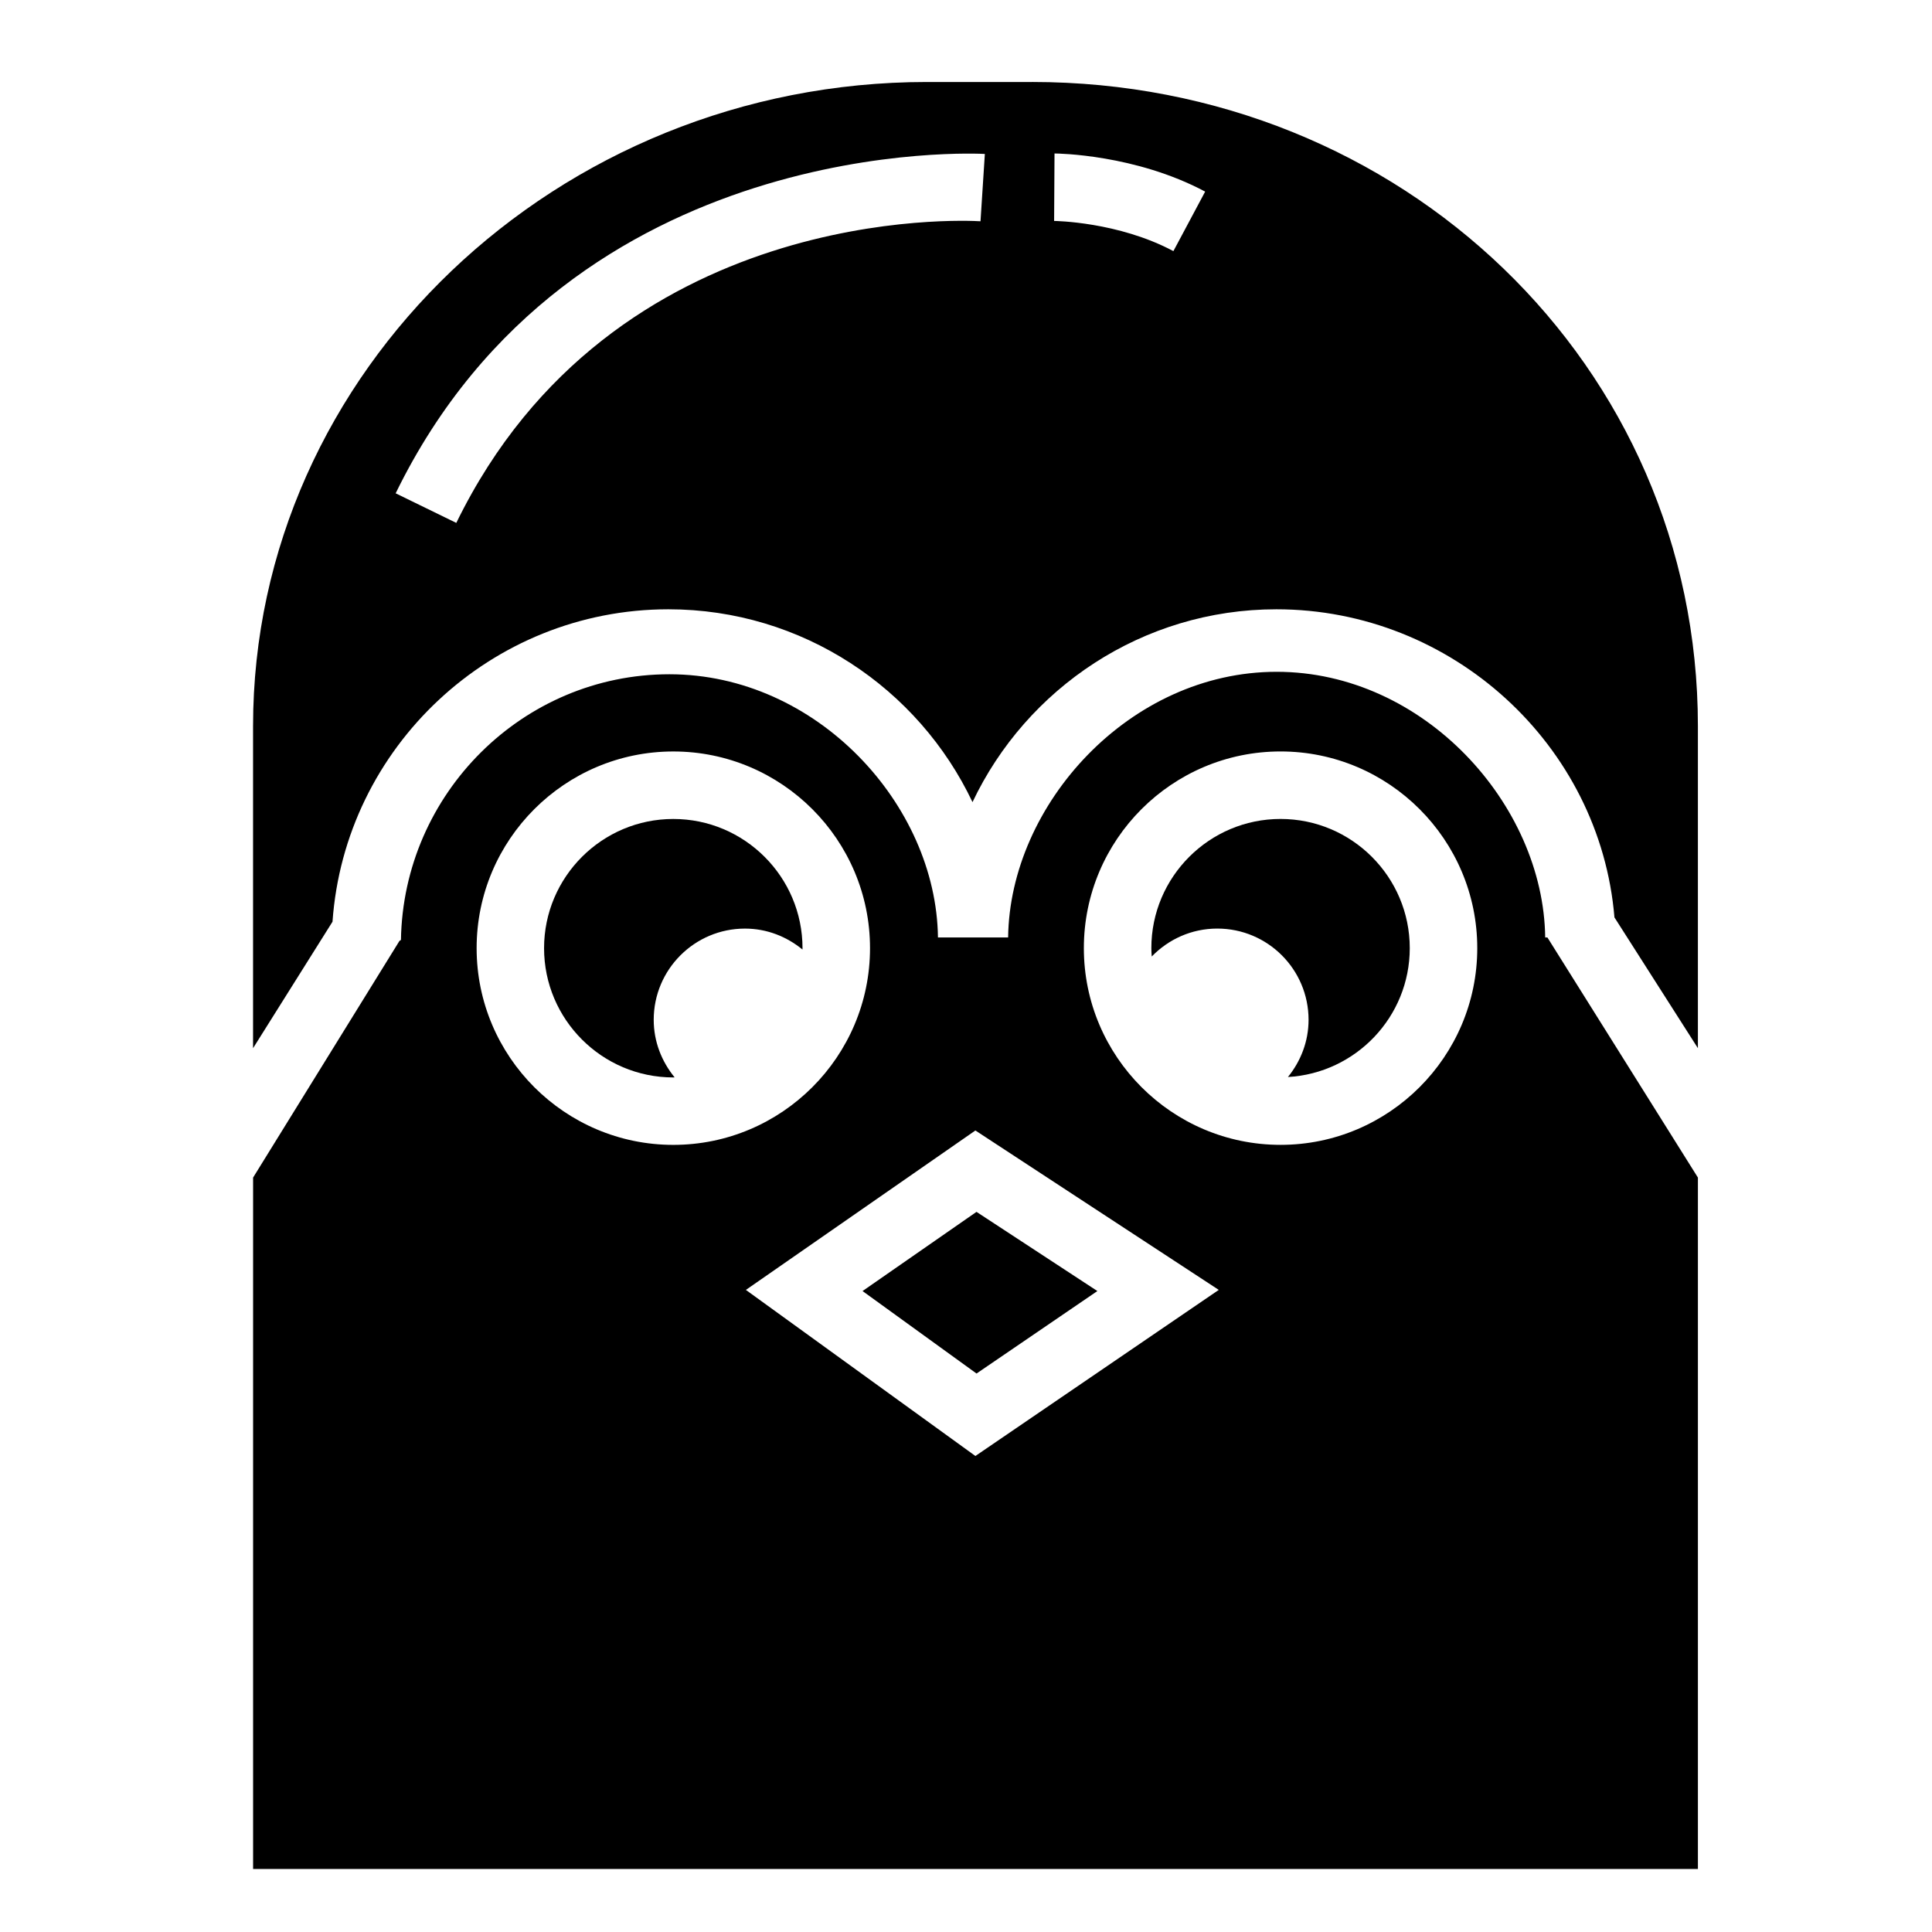
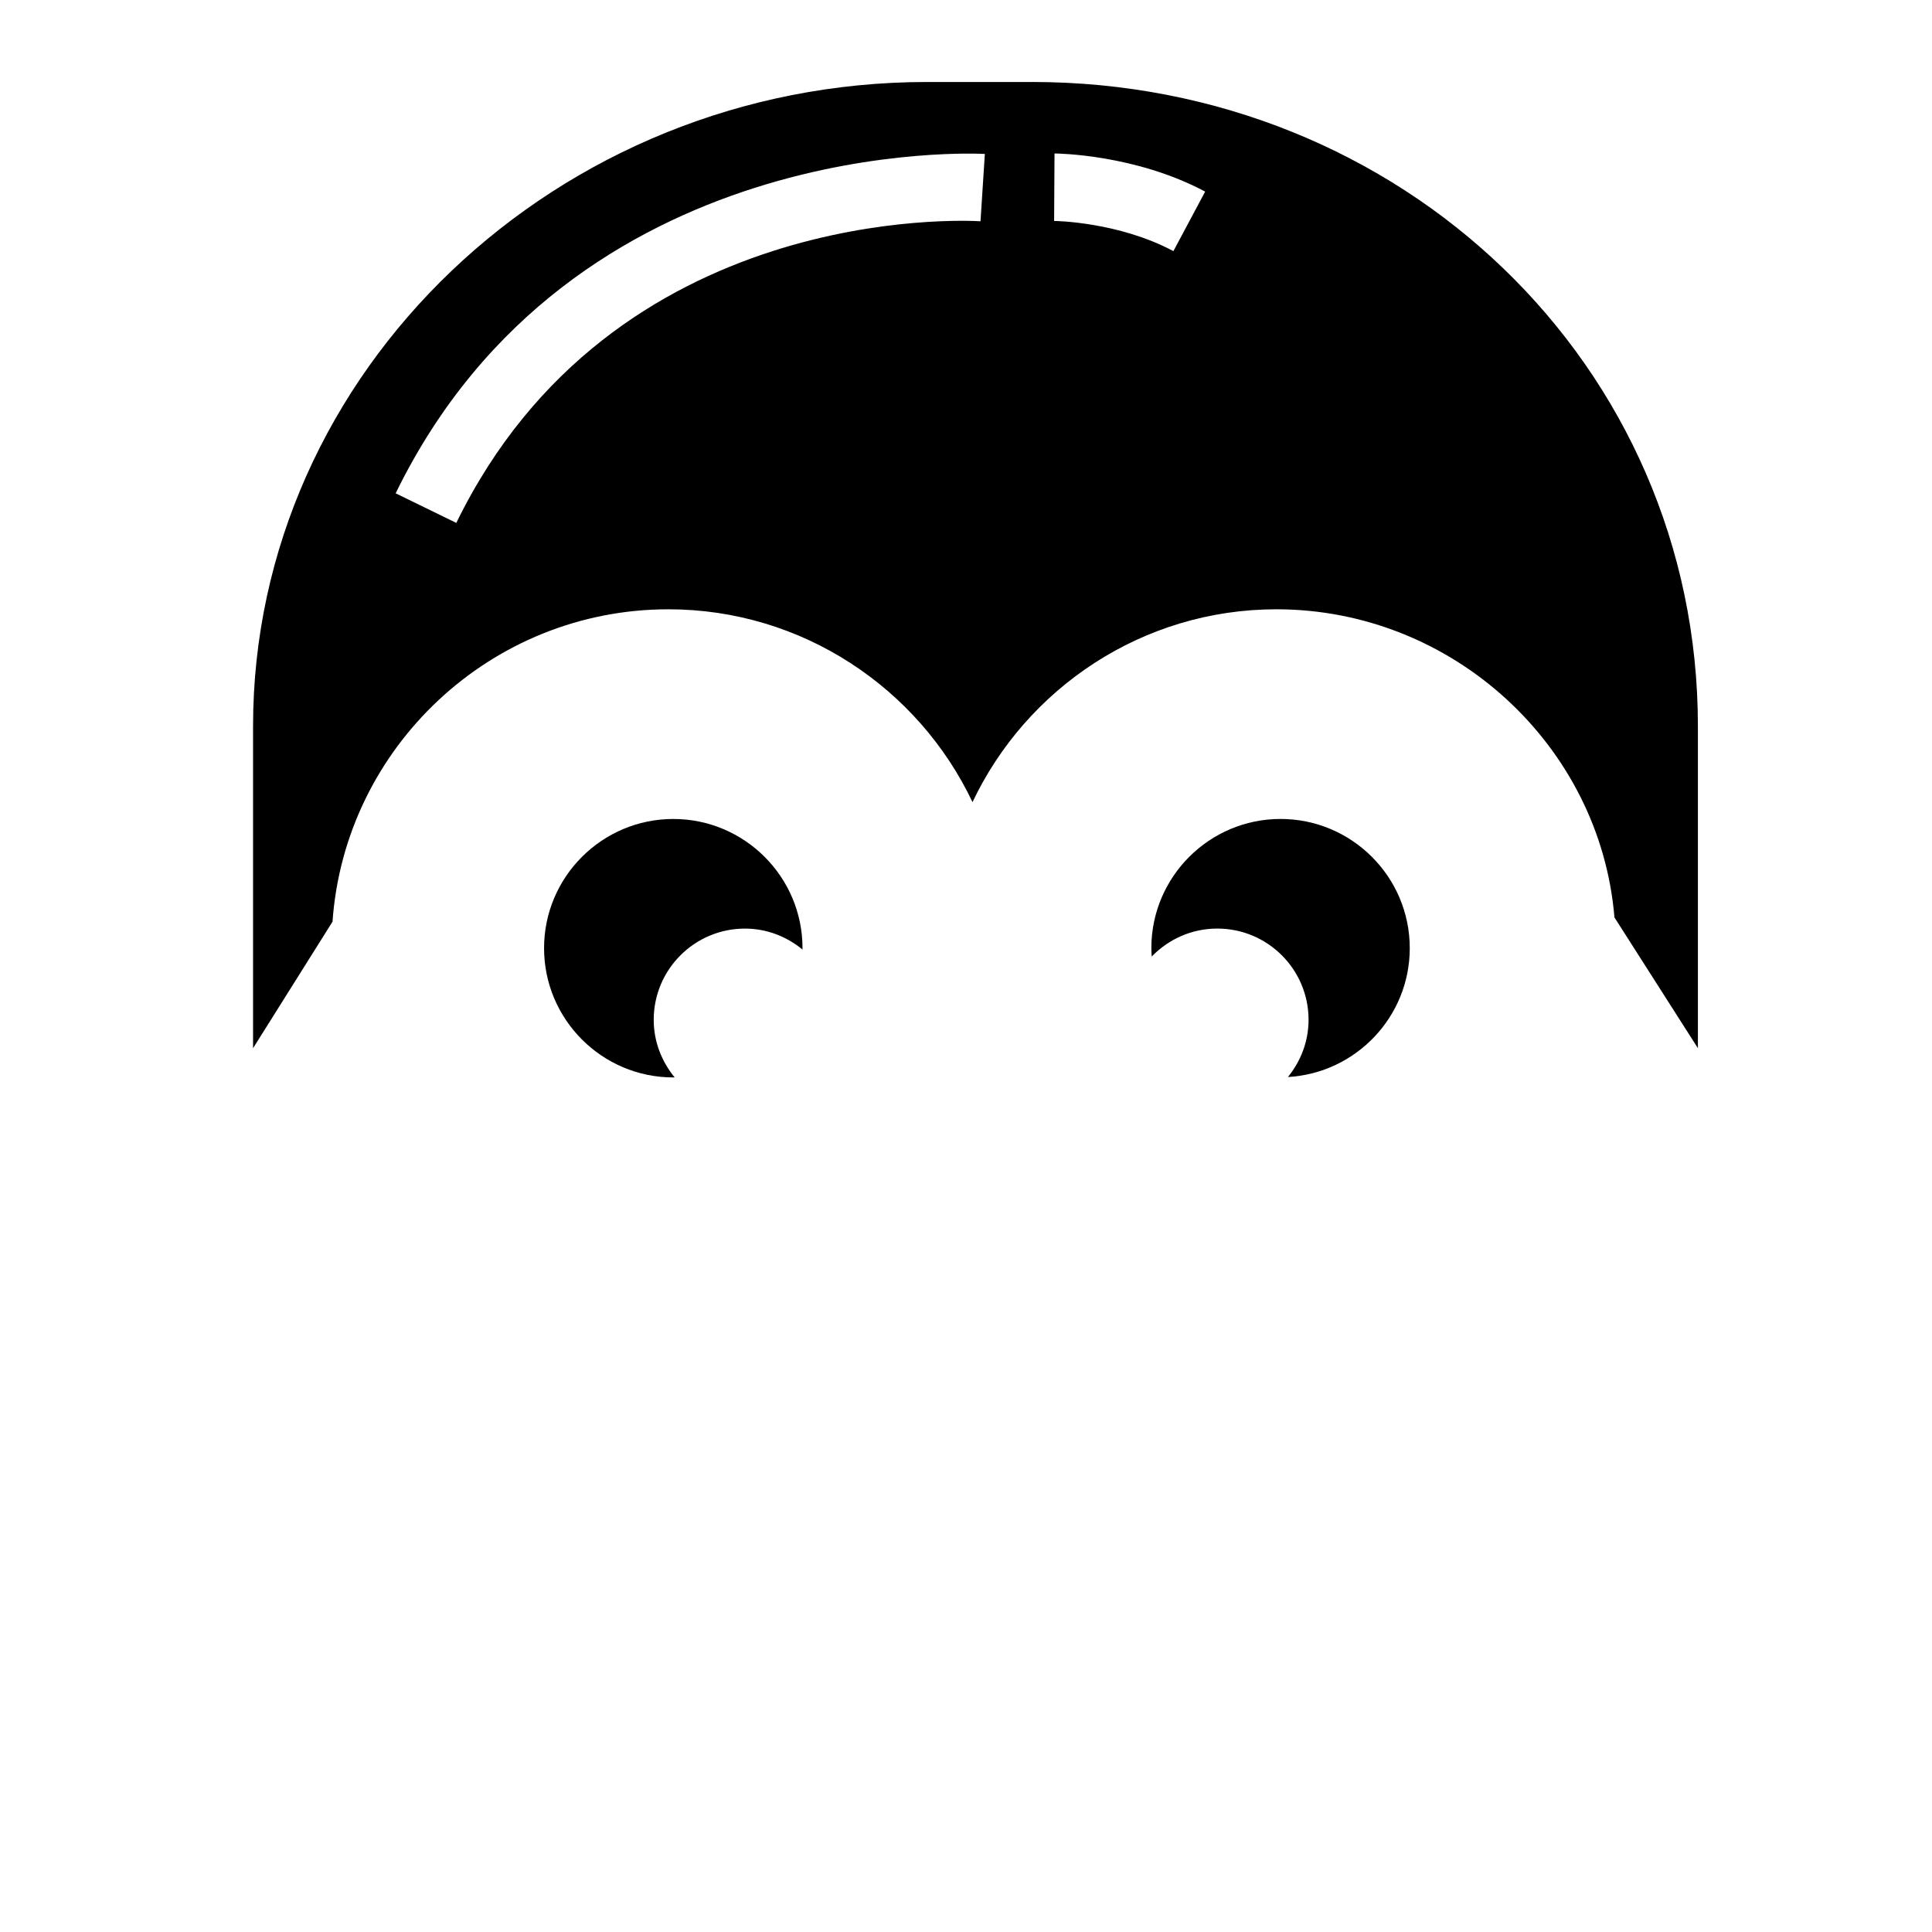
<svg xmlns="http://www.w3.org/2000/svg" fill="#000000" width="800px" height="800px" version="1.1" viewBox="144 144 512 512">
  <g>
-     <path d="m402.79 508 32.027-21.859-32.035-20.984-30.199 20.984z" />
    <path d="m317.24 414.27c0-13.355 10.828-24.184 24.188-24.184 5.805 0 11.059 2.125 15.23 5.543 0-0.121 0.016-0.23 0.016-0.352 0-18.883-15.359-34.242-34.242-34.242-18.883 0-34.25 15.359-34.25 34.242 0 18.883 15.367 34.254 34.25 34.254 0.121 0 0.23-0.02 0.348-0.02-3.406-4.172-5.539-9.438-5.539-15.242z" />
-     <path d="m554.08 392.44h-0.586c-0.438-35.266-32.172-70.406-71.168-70.406-38.988 0-70.73 35.141-71.164 70.406h-18.594c-0.434-35.266-32.172-69.754-71.164-69.754-38.883 0-70.535 31.668-71.148 70.406l-0.398 0.262-38.785 62.711v183.24h382.89v-183.24zm-283.77 2.832c0-28.742 23.383-52.125 52.125-52.125 28.742 0 52.129 23.387 52.129 52.125 0 28.742-23.387 52.133-52.129 52.133-28.742 0-52.125-23.391-52.125-52.133zm132.18 134.58-60.824-44.012 60.824-42.25 64.496 42.246zm80.871-82.453c-28.746 0-52.129-23.391-52.129-52.133 0-28.742 23.383-52.125 52.129-52.125 28.746 0 52.129 23.387 52.129 52.125 0 28.746-23.383 52.133-52.129 52.133z" />
    <path d="m483.36 361.03c-18.883 0-34.242 15.359-34.242 34.242 0 0.75 0.059 1.484 0.105 2.215 4.398-4.551 10.539-7.406 17.367-7.406 13.367 0 24.191 10.828 24.191 24.184 0 5.773-2.102 11.004-5.465 15.156 17.973-1.02 32.285-15.926 32.285-34.148 0.004-18.879-15.359-34.242-34.242-34.242z" />
    <path d="m417.54 165.73h-27.926c-97.832 0-178.55 76.609-178.55 170.71v85.344l21.055-33.523c3.254-46.184 42.004-82.793 88.996-82.793 35.527 0 66.312 20.957 80.609 51.102 14.293-30.145 45.012-51.102 80.535-51.102 46.605 0 85.785 36.008 89.586 81.652l22.117 34.66v-85.344c-0.004-95.695-78.508-170.71-176.43-170.71zm-13.695 36.91c-3.961-0.25-97.461-5.047-138.92 79.934l-16.07-7.84c46.793-95.926 155.05-90.004 156.14-89.934zm51.117 7.91c-14.641-7.809-31.438-7.996-31.609-7.996l0.105-17.879c0.871 0.004 21.418 0.238 39.922 10.102z" />
  </g>
</svg>